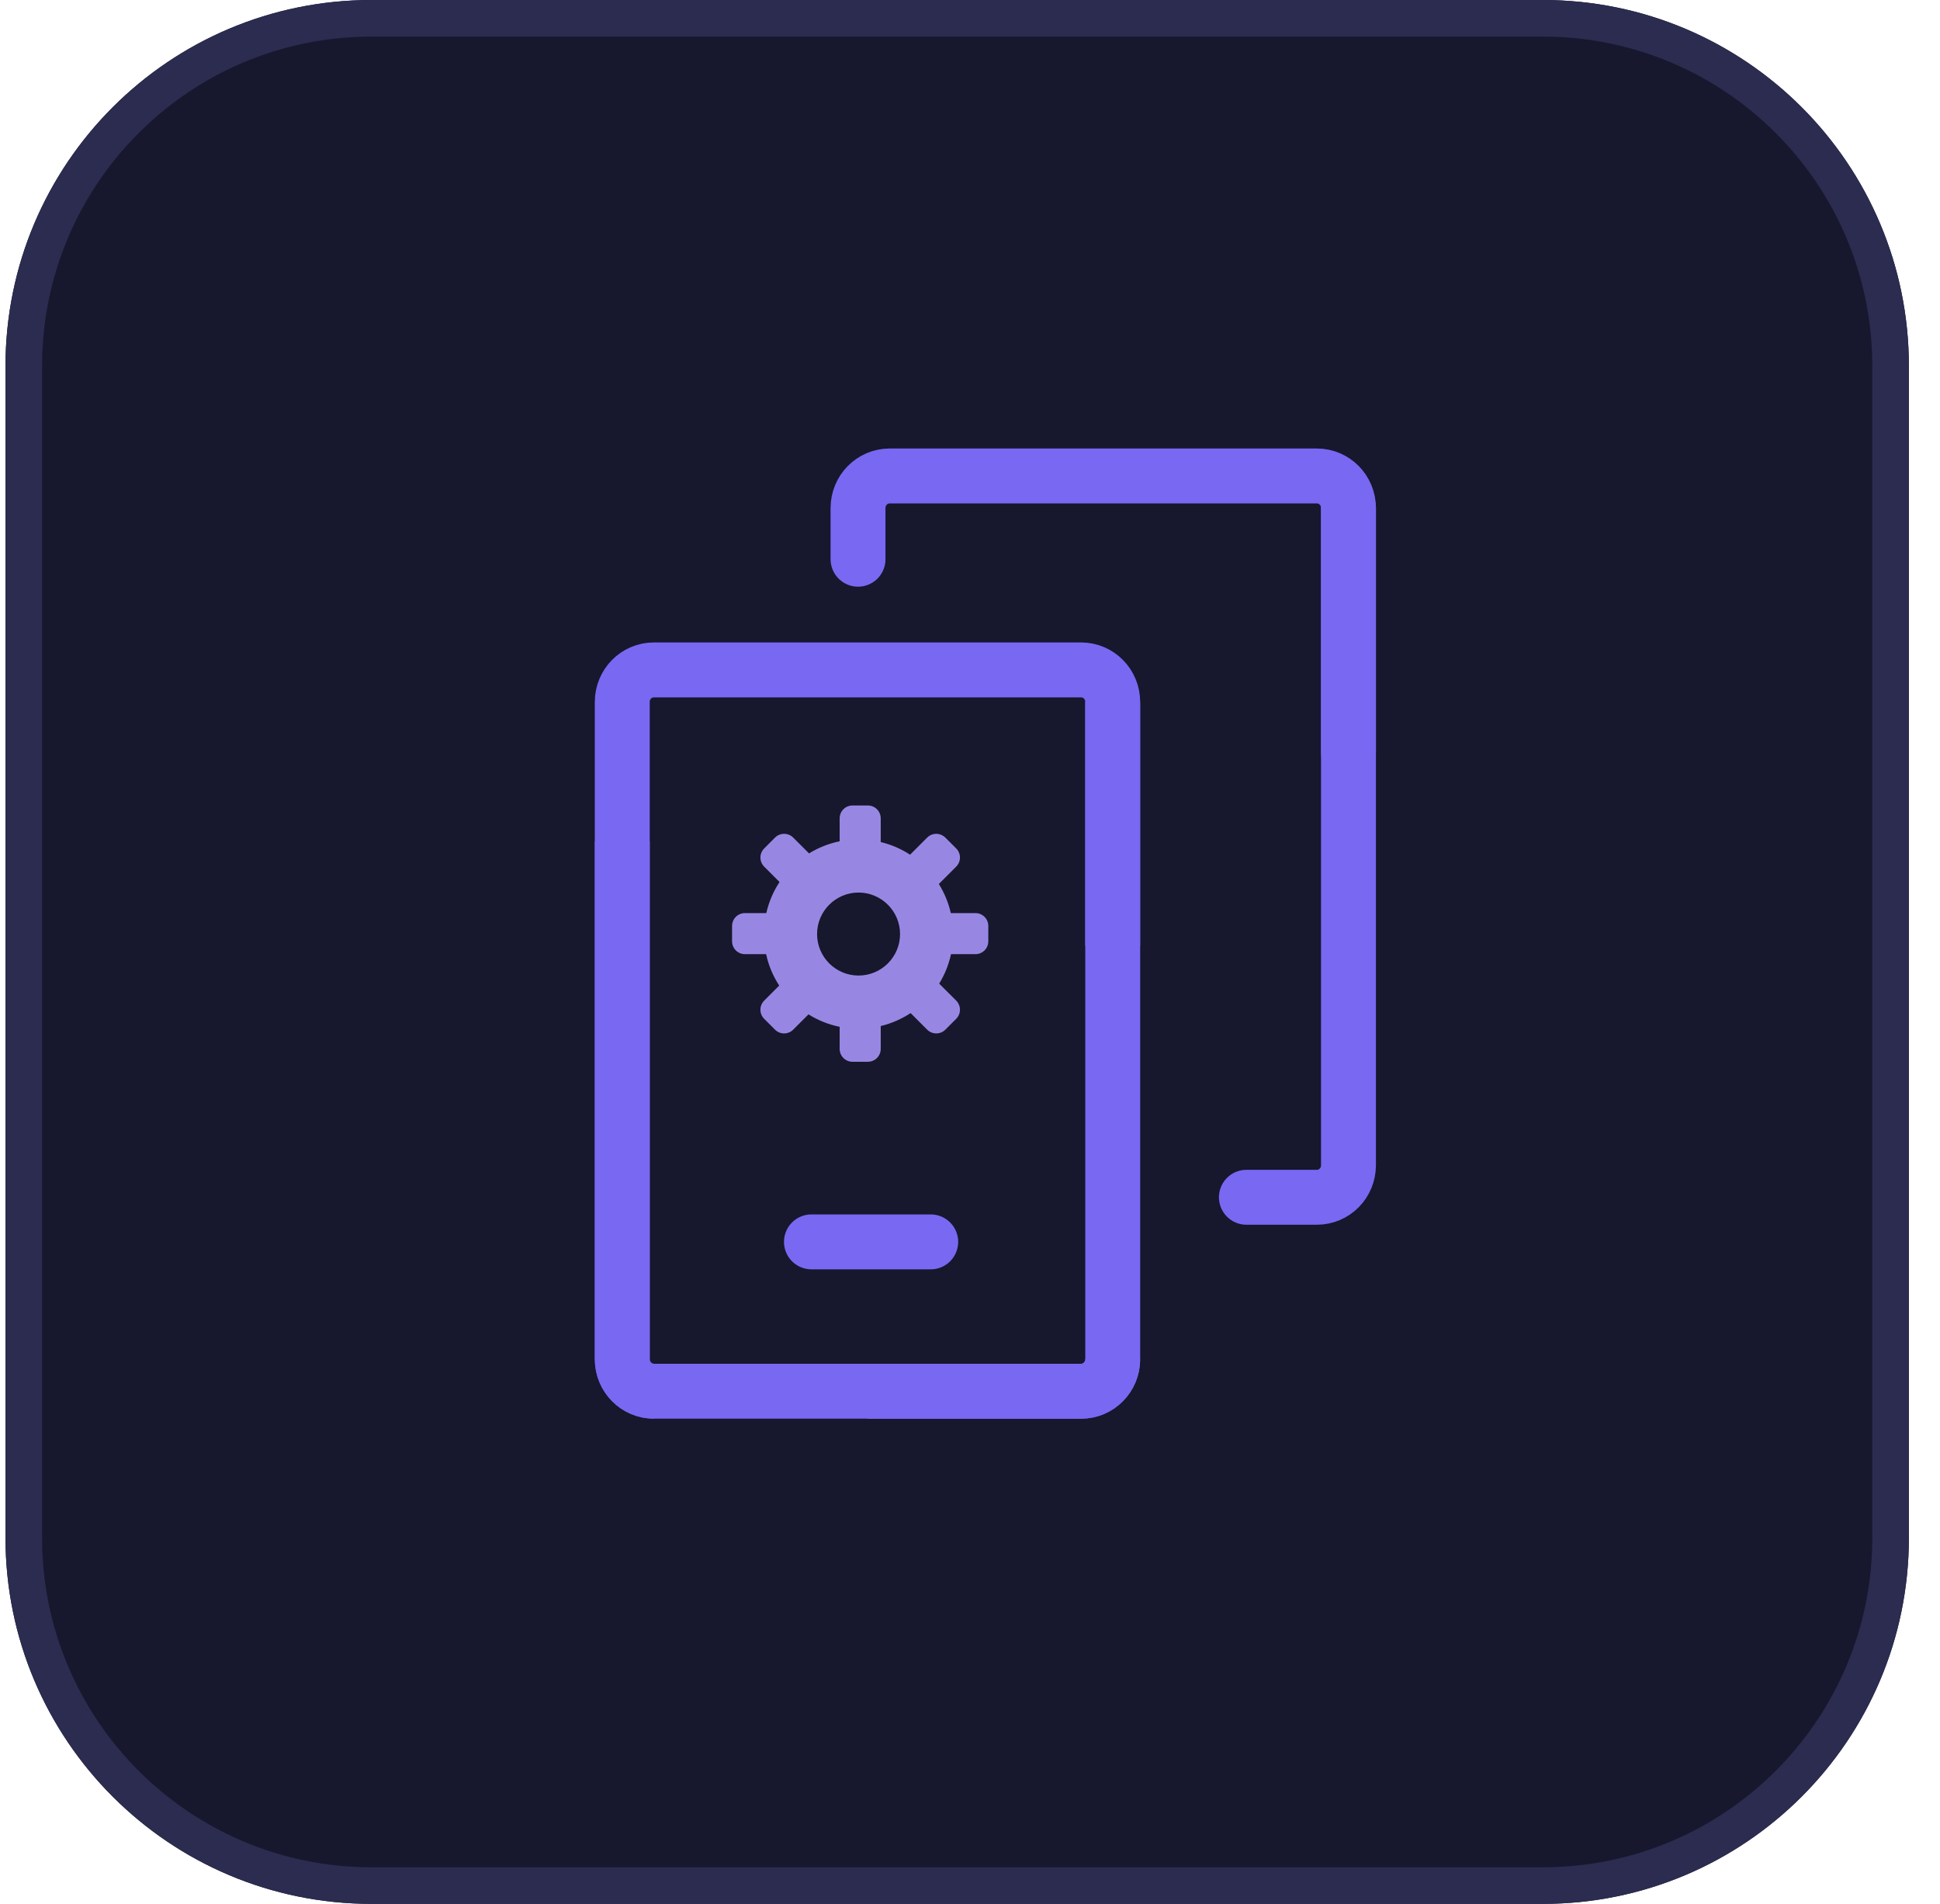
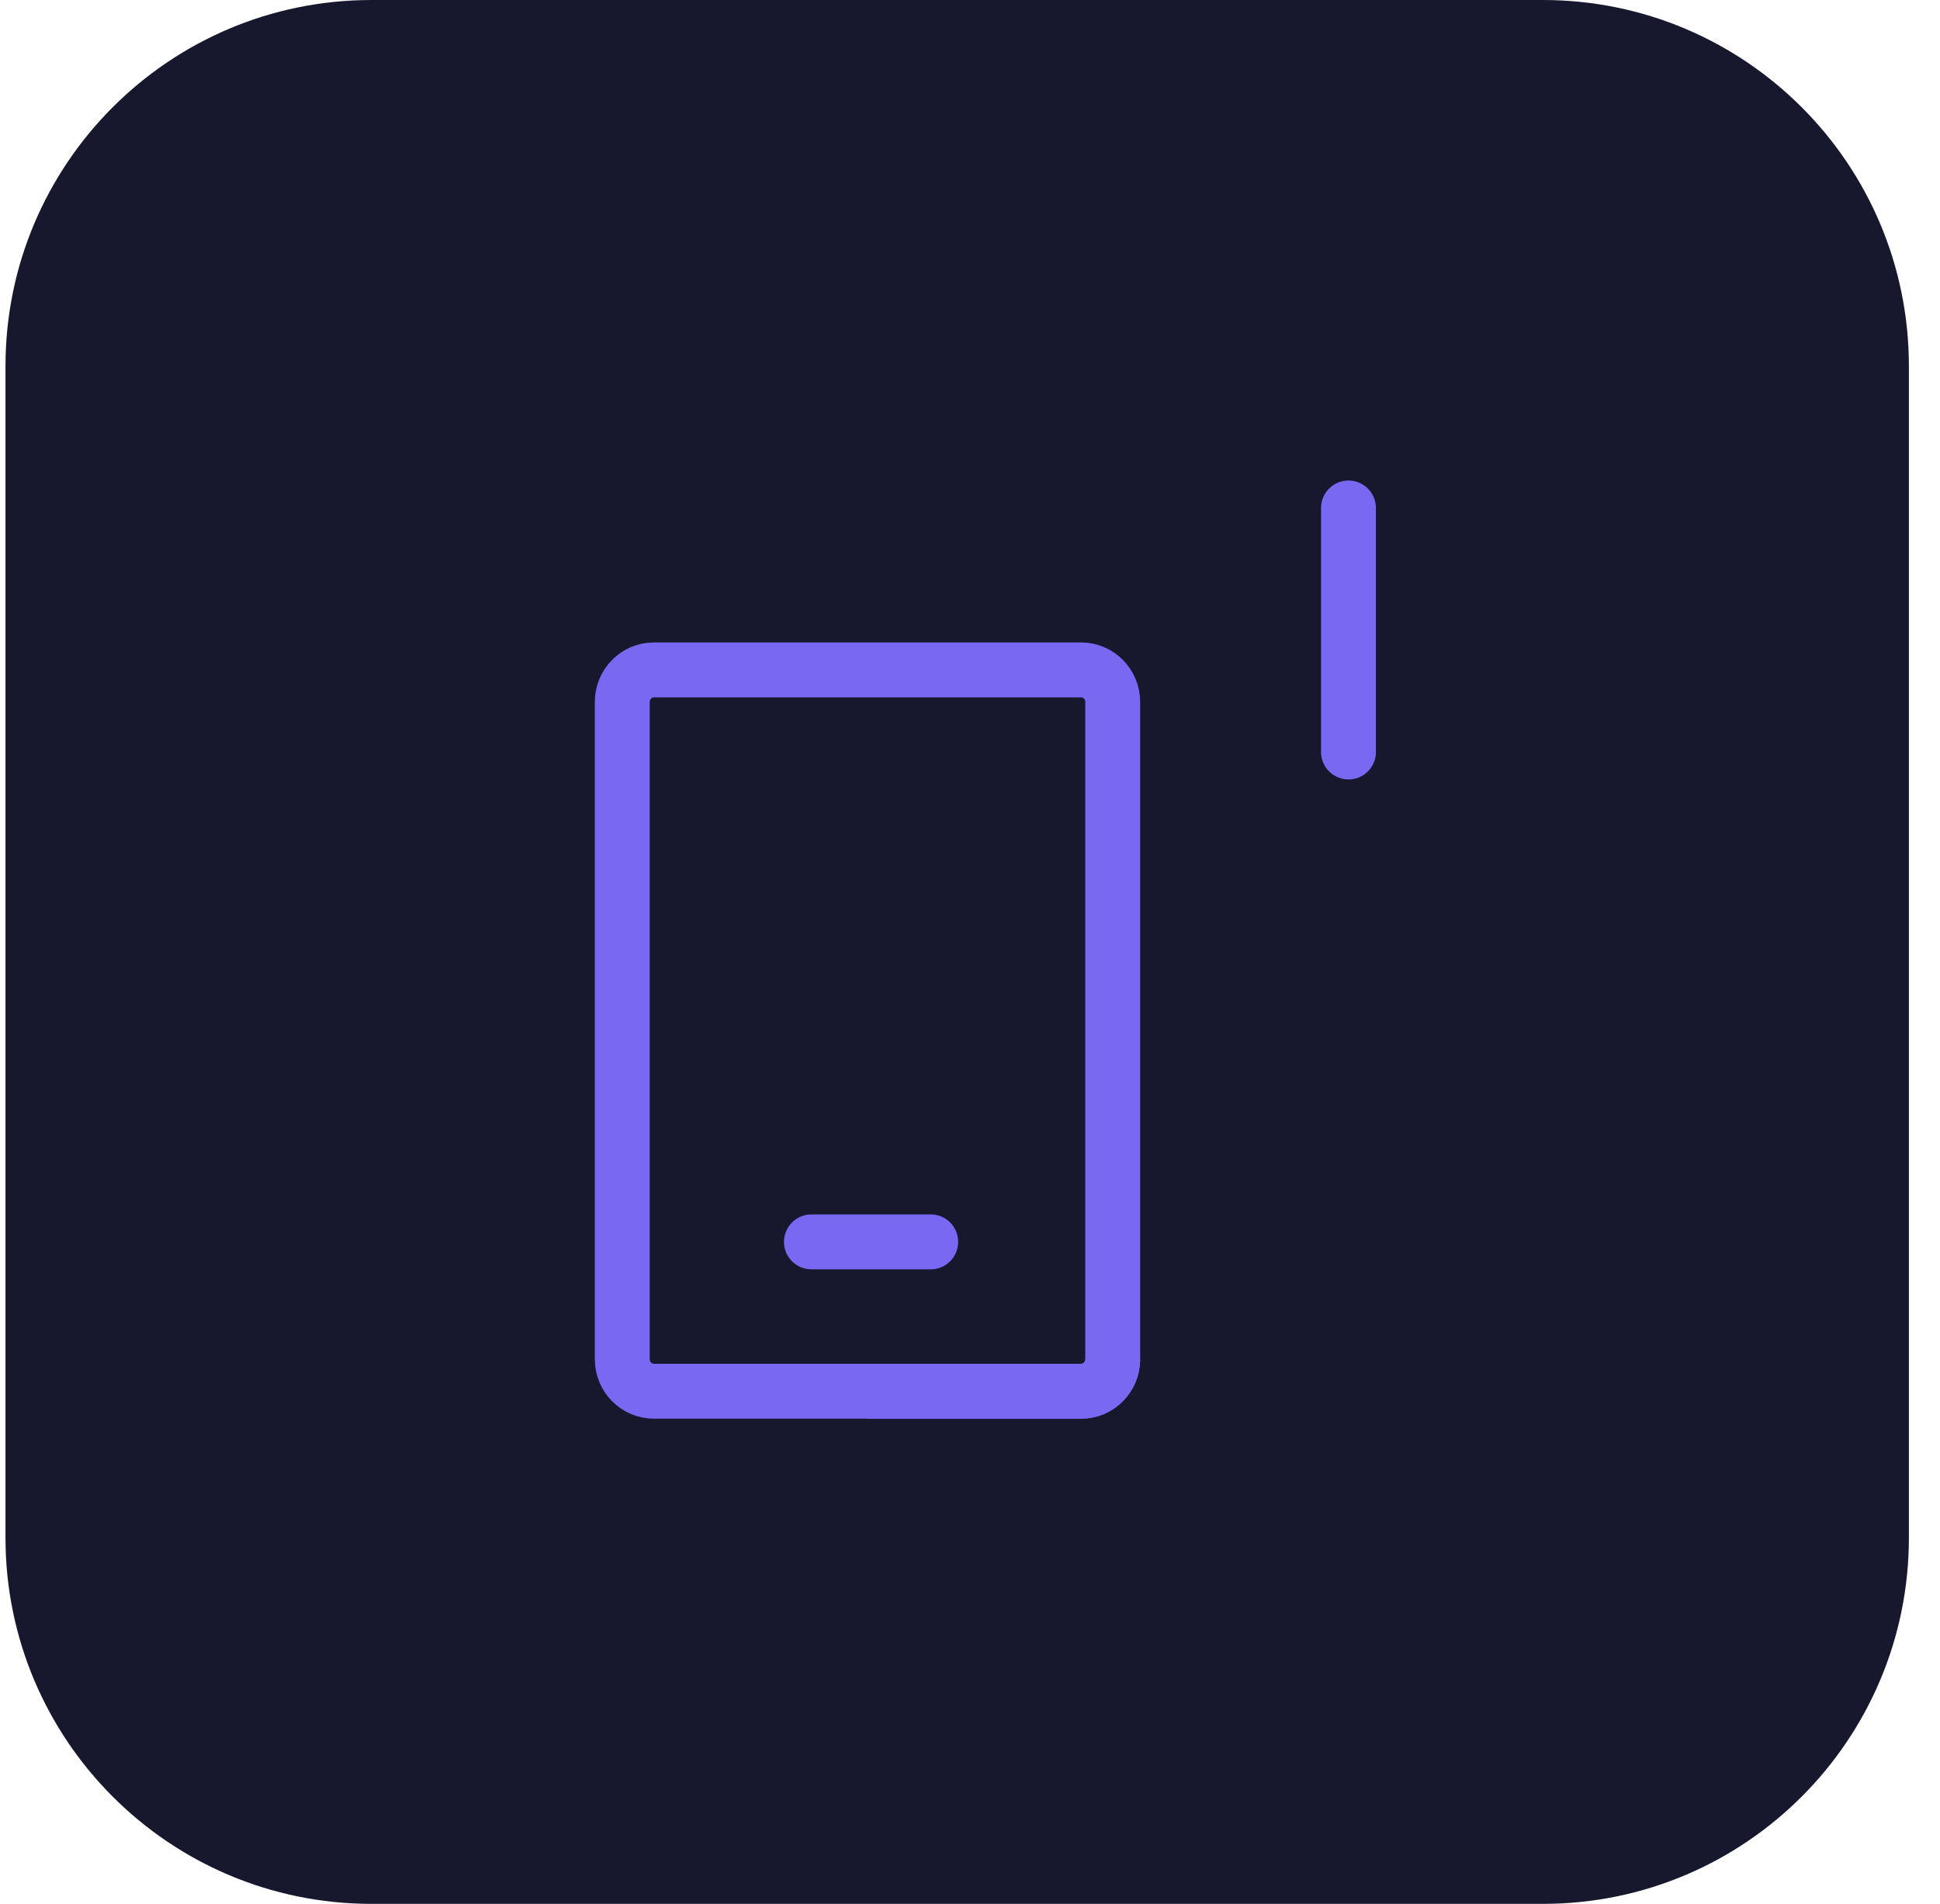
<svg xmlns="http://www.w3.org/2000/svg" width="53" height="52" viewBox="0 0 53 52" fill="none">
  <path d="M42.15 0H10.15C4.628 0 0.15 4.477 0.15 10V42C0.15 47.523 4.628 52 10.15 52H42.15C47.673 52 52.15 47.523 52.15 42V10C52.15 4.477 47.673 0 42.15 0Z" fill="#17172E" />
-   <path d="M42.15 0.5H10.15C4.904 0.5 0.65 4.753 0.65 10V42C0.65 47.247 4.904 51.5 10.15 51.5H42.15C47.397 51.5 51.65 47.247 51.65 42V10C51.65 4.753 47.397 0.5 42.15 0.5Z" stroke="#2B2C4F" />
  <path d="M29.536 18.297H17.862C17.386 18.297 17 18.689 17 19.172V37.123C17 37.606 17.386 37.998 17.862 37.998H29.537C30.013 37.998 30.399 37.606 30.399 37.123V19.172C30.399 18.689 30.013 18.297 29.536 18.297Z" stroke="#7968F2" stroke-width="1.5" stroke-linejoin="round" />
  <path d="M23.699 37.999H29.536C30.012 37.999 30.399 37.607 30.399 37.124" stroke="#7968F2" stroke-width="1.5" stroke-linejoin="round" />
-   <path d="M30.398 25.835V19.171" stroke="#7968F2" stroke-width="1.5" stroke-linejoin="round" />
  <path d="M25.427 33.919H22.168" stroke="#7968F2" stroke-width="1.5" stroke-linecap="round" stroke-linejoin="round" />
-   <path d="M17 22.973V37.122C17 37.605 17.386 37.997 17.862 37.997" stroke="#7968F2" stroke-width="1.5" stroke-linejoin="round" />
-   <path d="M23.441 15.274V13.875C23.441 13.392 23.828 13 24.304 13H35.978C36.454 13 36.84 13.392 36.84 13.875V31.826C36.84 32.309 36.454 32.701 35.978 32.701H34.051" stroke="#7968F2" stroke-width="1.5" stroke-linecap="round" stroke-linejoin="round" />
  <path d="M36.84 20.539V13.875" stroke="#7968F2" stroke-width="1.5" stroke-linecap="round" stroke-linejoin="round" />
-   <path d="M26.649 24.939H25.976C25.911 24.653 25.799 24.386 25.649 24.144L26.123 23.67C26.26 23.533 26.26 23.311 26.123 23.173L25.826 22.877C25.689 22.74 25.467 22.74 25.33 22.877L24.863 23.344C24.62 23.186 24.35 23.068 24.061 22.999V22.351C24.061 22.157 23.904 22 23.71 22H23.29C23.096 22 22.939 22.157 22.939 22.351V22.978C22.638 23.039 22.356 23.153 22.102 23.309L21.67 22.877C21.533 22.74 21.311 22.74 21.173 22.877L20.877 23.174C20.74 23.311 20.74 23.533 20.877 23.67L21.297 24.09C21.128 24.345 21.005 24.632 20.935 24.939H20.351C20.157 24.939 20 25.096 20 25.29V25.71C20 25.904 20.157 26.061 20.351 26.061H20.93C20.997 26.372 21.12 26.661 21.288 26.919L20.877 27.33C20.74 27.467 20.74 27.689 20.877 27.827L21.173 28.123C21.31 28.26 21.533 28.26 21.67 28.123L22.088 27.705C22.345 27.866 22.632 27.983 22.939 28.045V28.649C22.939 28.843 23.096 29 23.29 29H23.71C23.904 29 24.061 28.843 24.061 28.649V28.024C24.356 27.954 24.631 27.832 24.877 27.67L25.33 28.123C25.467 28.26 25.689 28.26 25.827 28.123L26.123 27.827C26.26 27.689 26.26 27.467 26.123 27.33L25.658 26.865C25.808 26.621 25.919 26.35 25.981 26.061H26.649C26.843 26.061 27 25.904 27 25.71V25.29C27 25.096 26.843 24.939 26.649 24.939ZM23.455 26.645C22.83 26.645 22.322 26.137 22.322 25.512C22.322 24.887 22.83 24.378 23.455 24.378C24.081 24.378 24.589 24.887 24.589 25.512C24.589 26.137 24.081 26.645 23.455 26.645Z" fill="#9887E2" />
</svg>